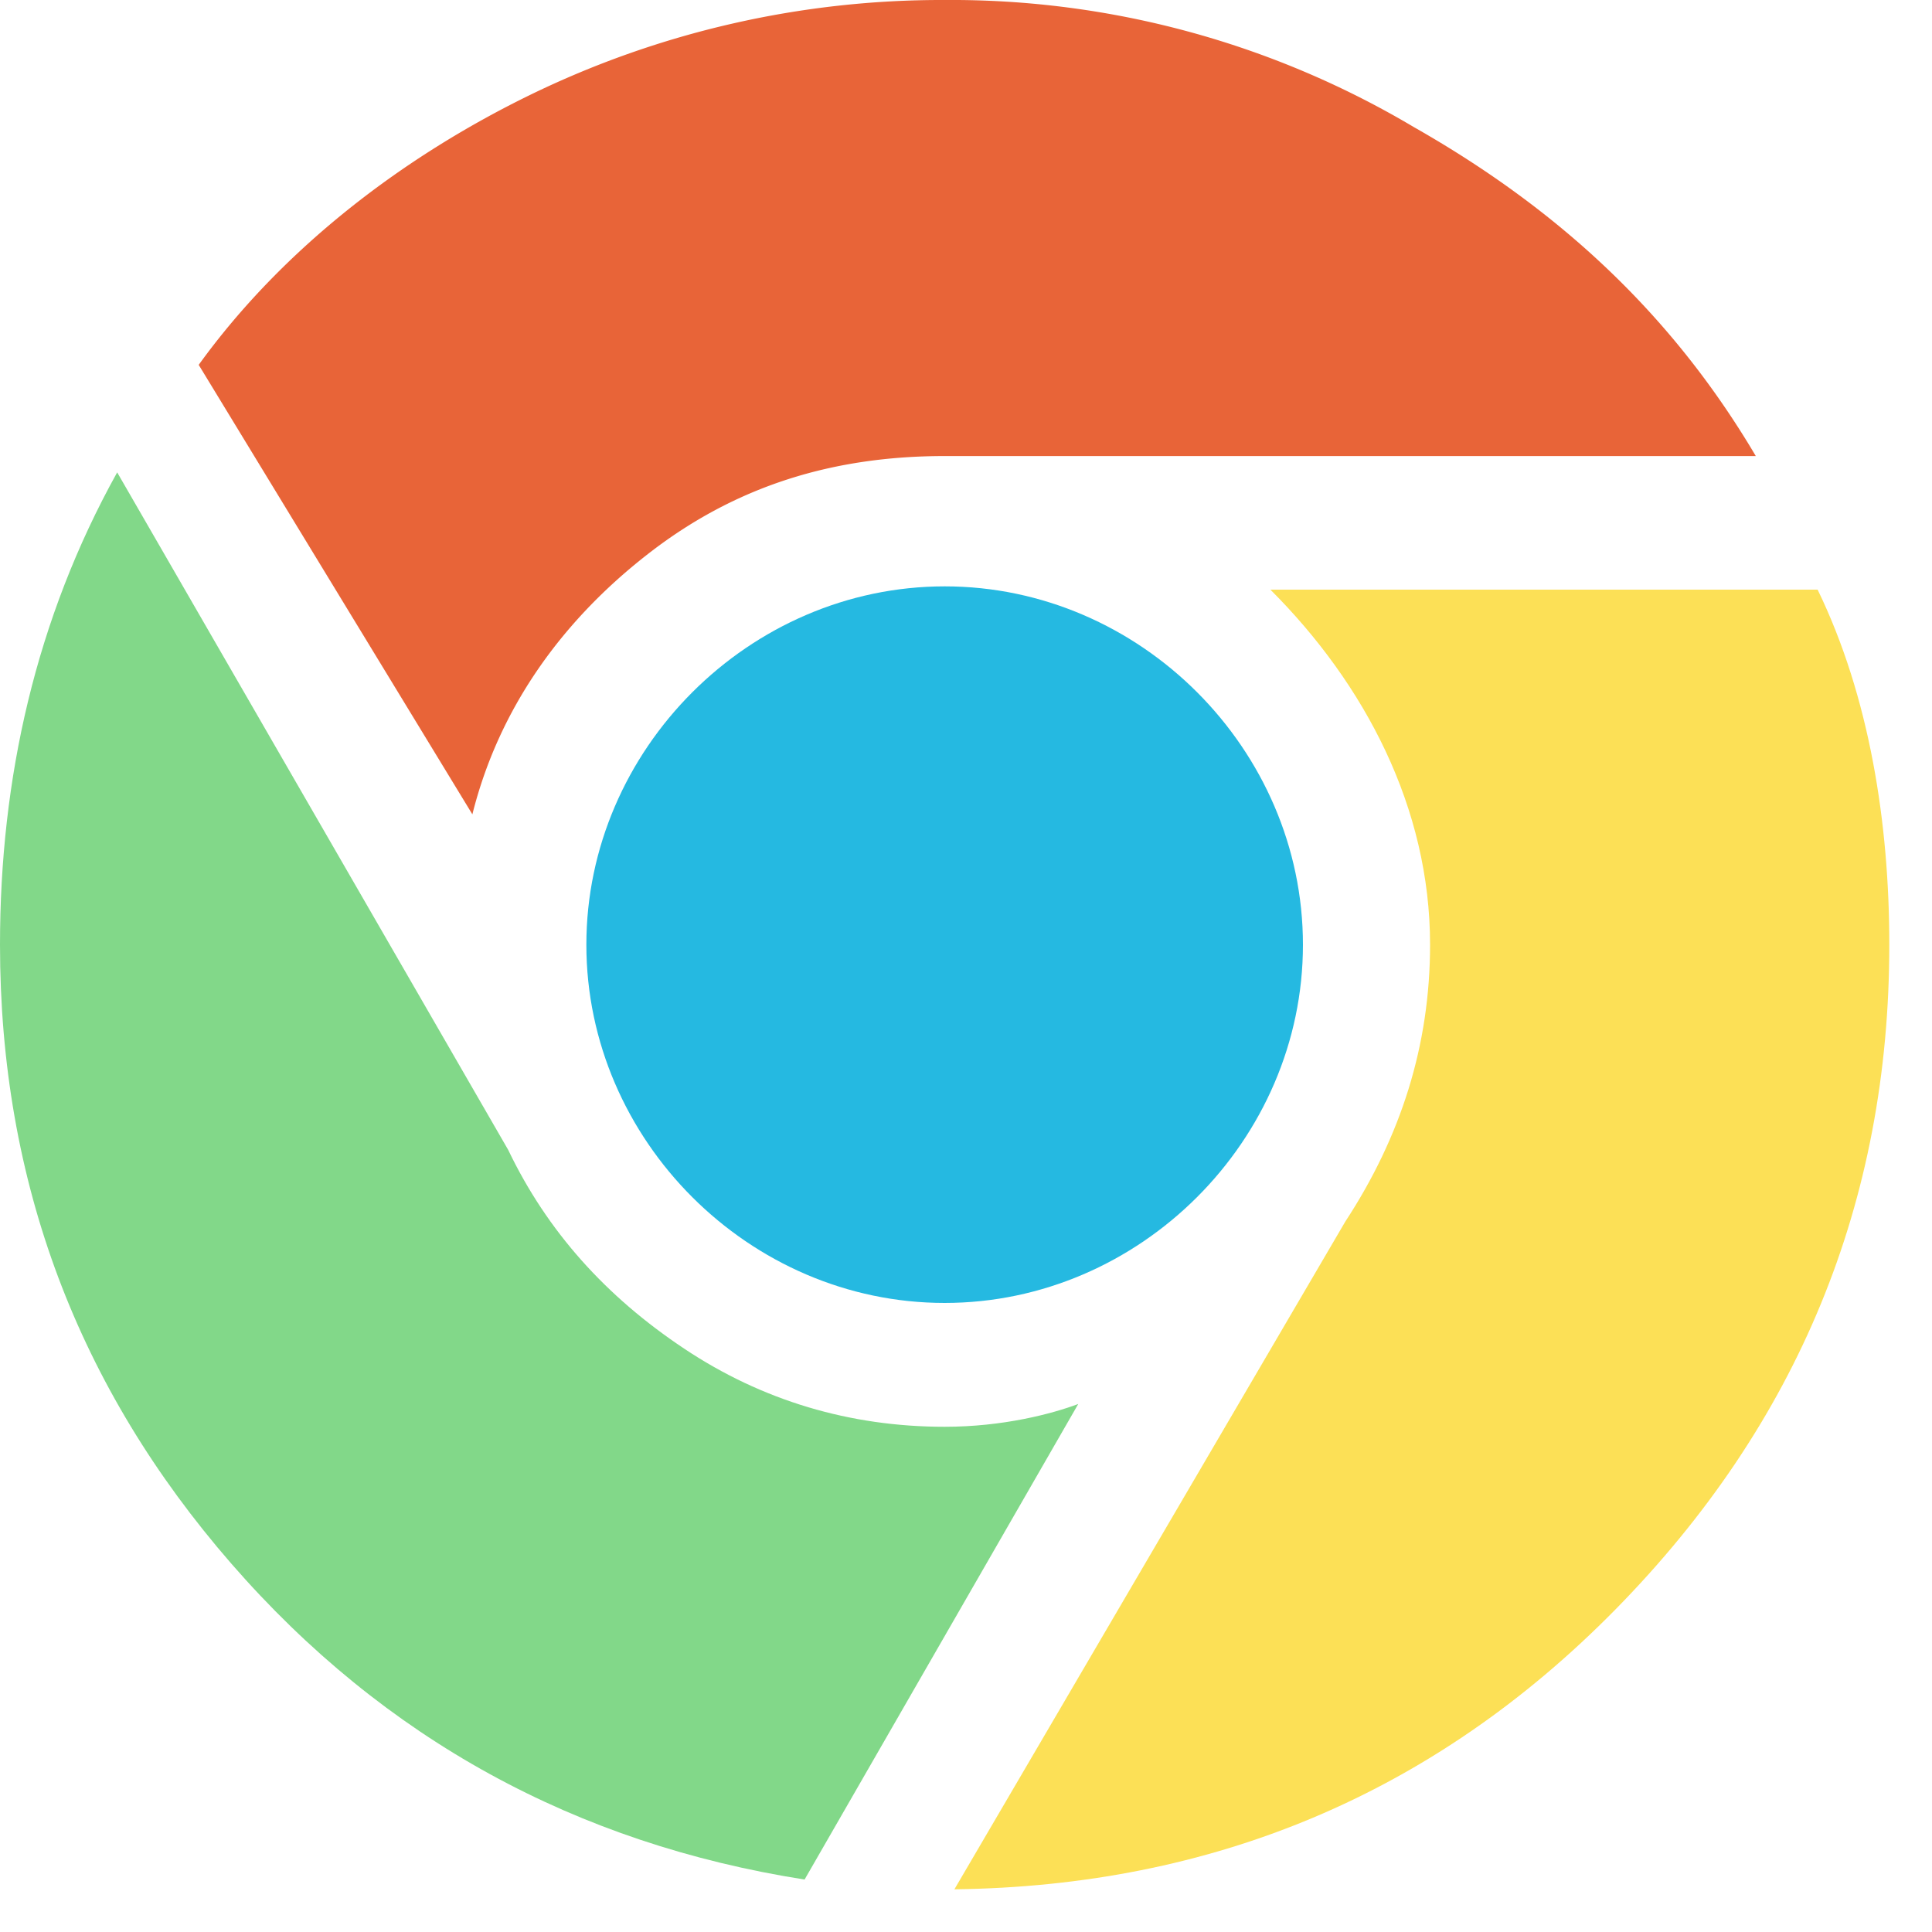
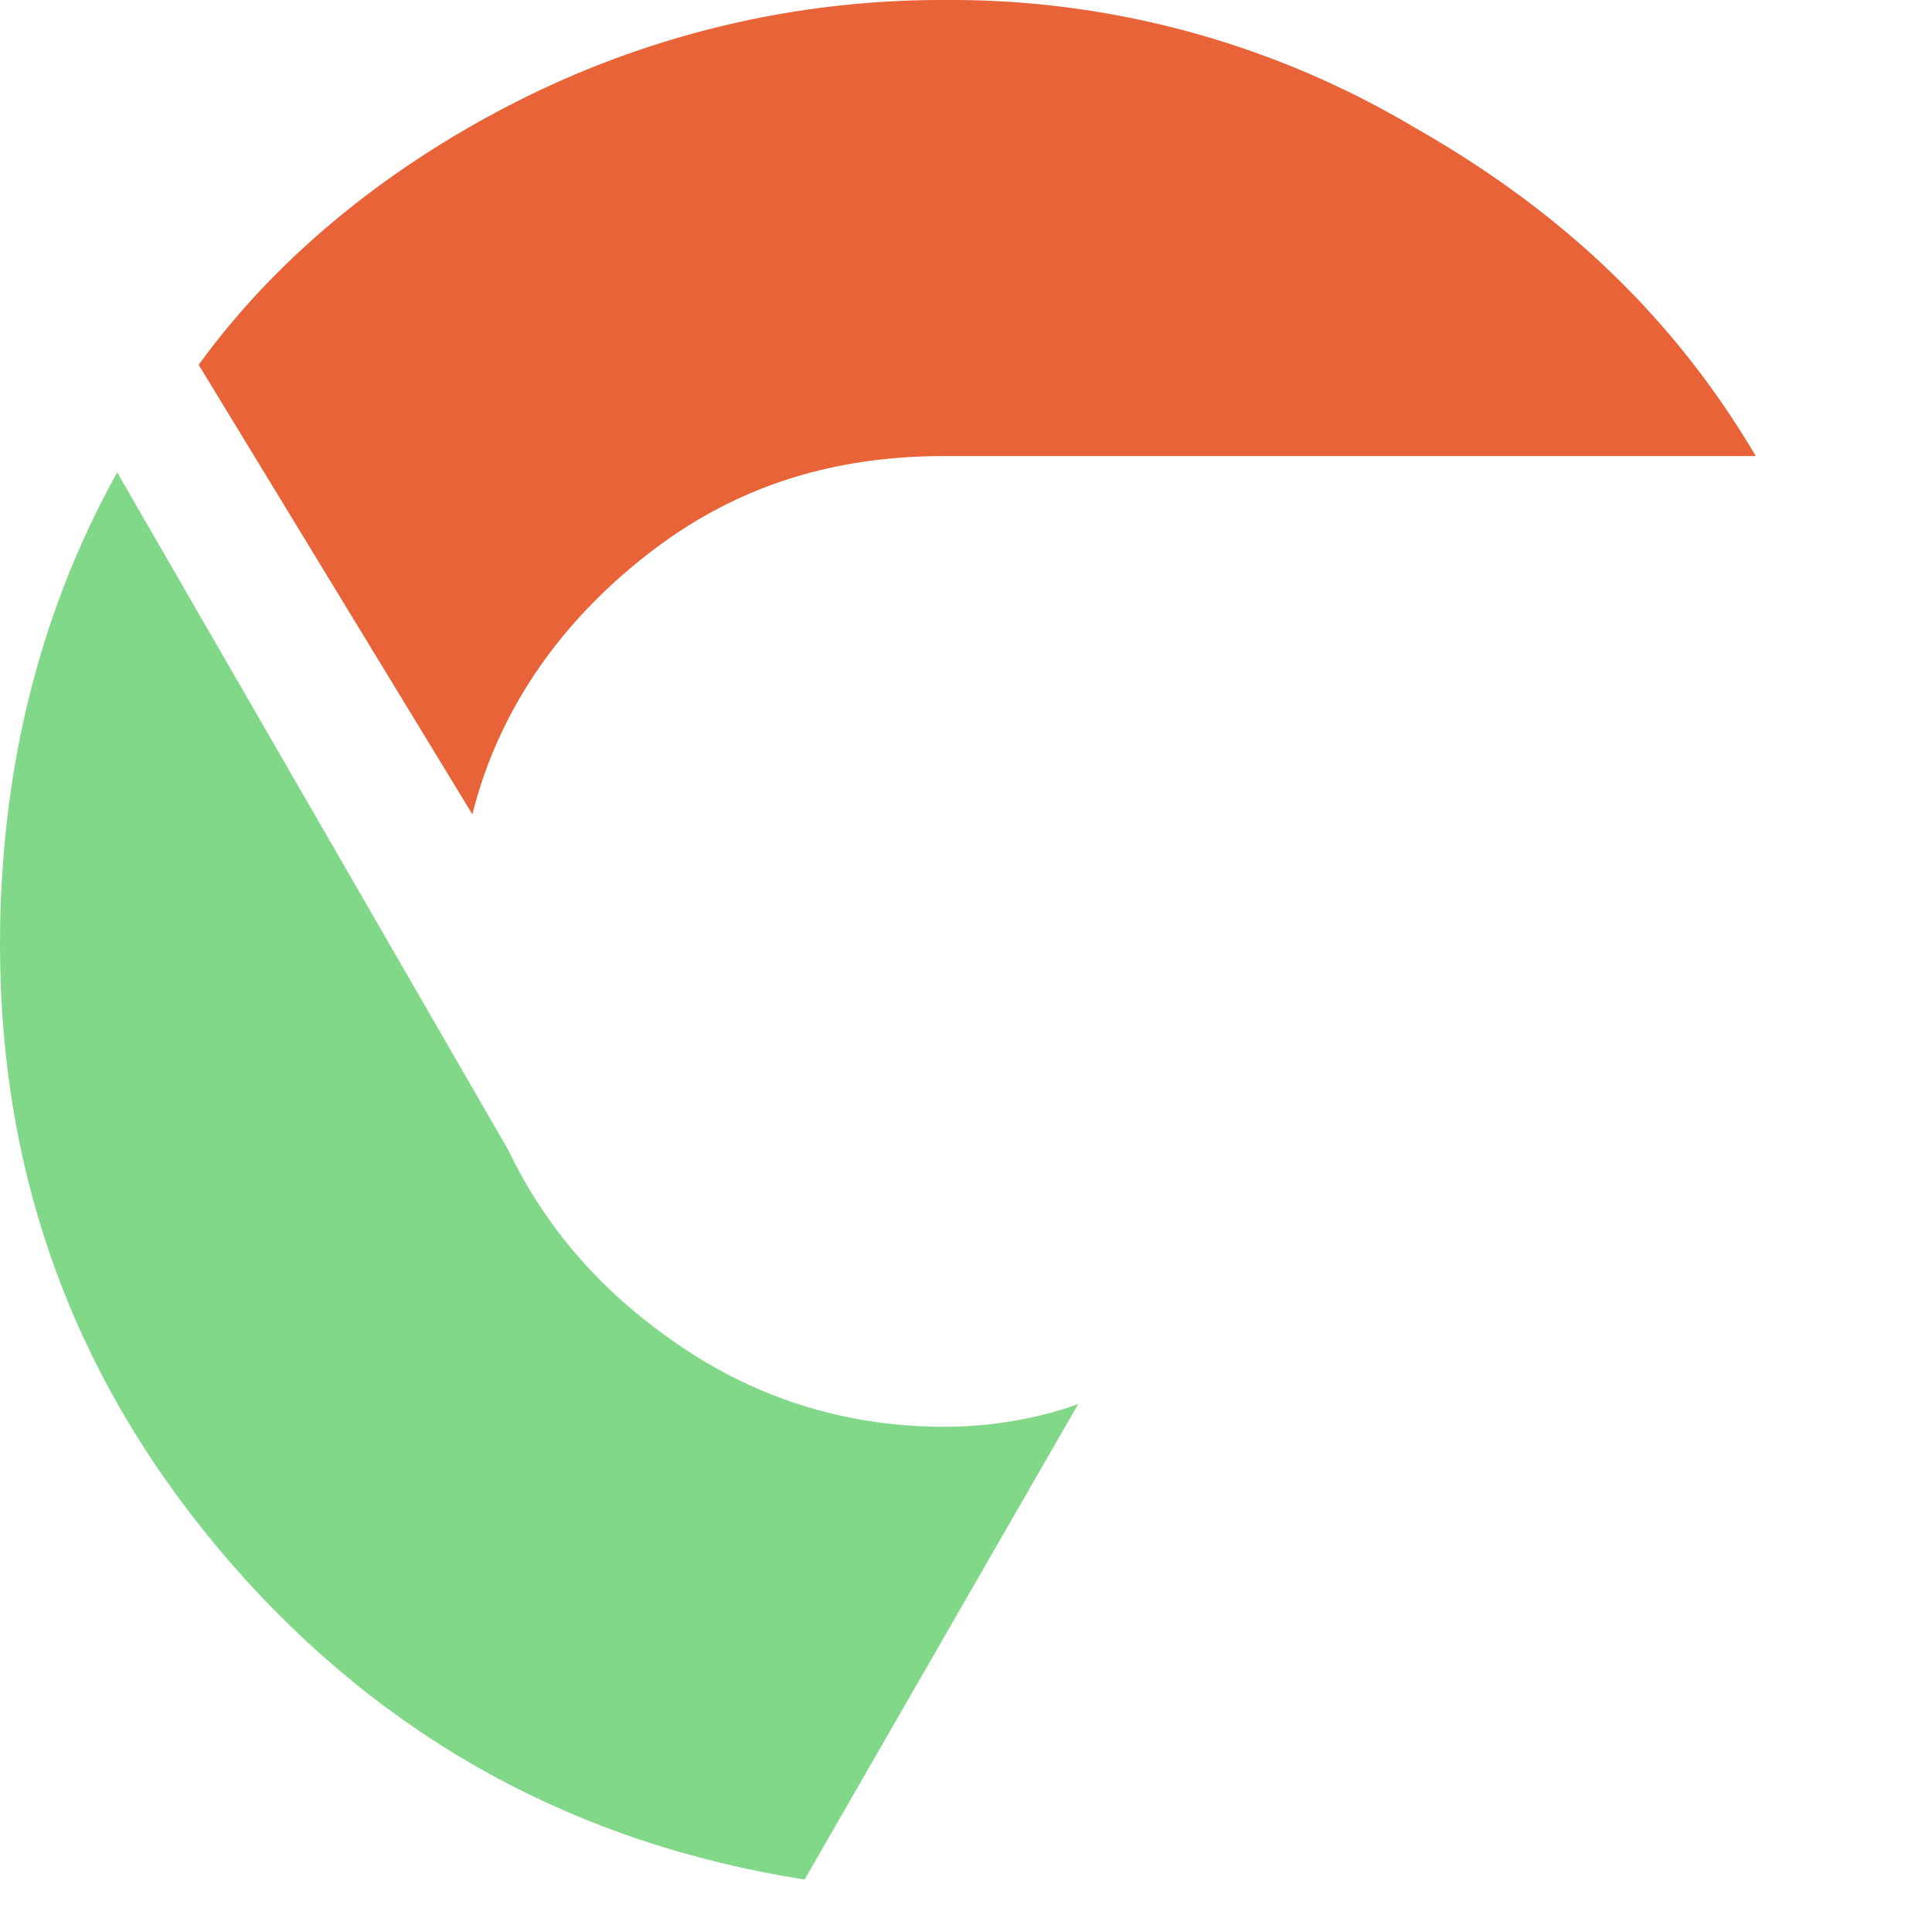
<svg xmlns="http://www.w3.org/2000/svg" width="20" height="20">
  <g fill-rule="nonzero" fill="none">
    <path d="M9.78 14.77c-.979 0-1.89-.27-2.699-.81-.809-.539-1.416-1.213-1.82-2.056L1.213 4.89C.37 6.407 0 8.06 0 9.78c0 2.46.81 4.585 2.394 6.406 1.585 1.821 3.575 2.9 5.935 3.271l2.833-4.923c-.27.101-.776.236-1.383.236" fill="#82D889" />
    <path d="M6.71 5.733c.911-.709 1.923-1.012 3.07-1.012h8.396c-.877-1.484-2.057-2.563-3.541-3.406A9.374 9.374 0 009.779 0a9.73 9.73 0 00-4.282.978c-1.316.64-2.563 1.585-3.44 2.799L4.89 8.43c.27-1.079.91-1.99 1.82-2.697" fill="#E86438" />
-     <path d="M18.816 6.104h-5.665c.978.977 1.653 2.259 1.653 3.675 0 1.046-.304 1.99-.877 2.866L9.88 19.558c2.664-.033 4.957-.978 6.846-2.9 1.888-1.922 2.832-4.215 2.832-6.879 0-1.248-.202-2.563-.742-3.675" fill="#FCE056" />
-     <path d="M9.78 6.07c2.022 0 3.708 1.686 3.708 3.71 0 2.022-1.686 3.708-3.709 3.708S6.07 11.802 6.07 9.78s1.687-3.71 3.71-3.71" fill="#25B9E1" />
  </g>
</svg>